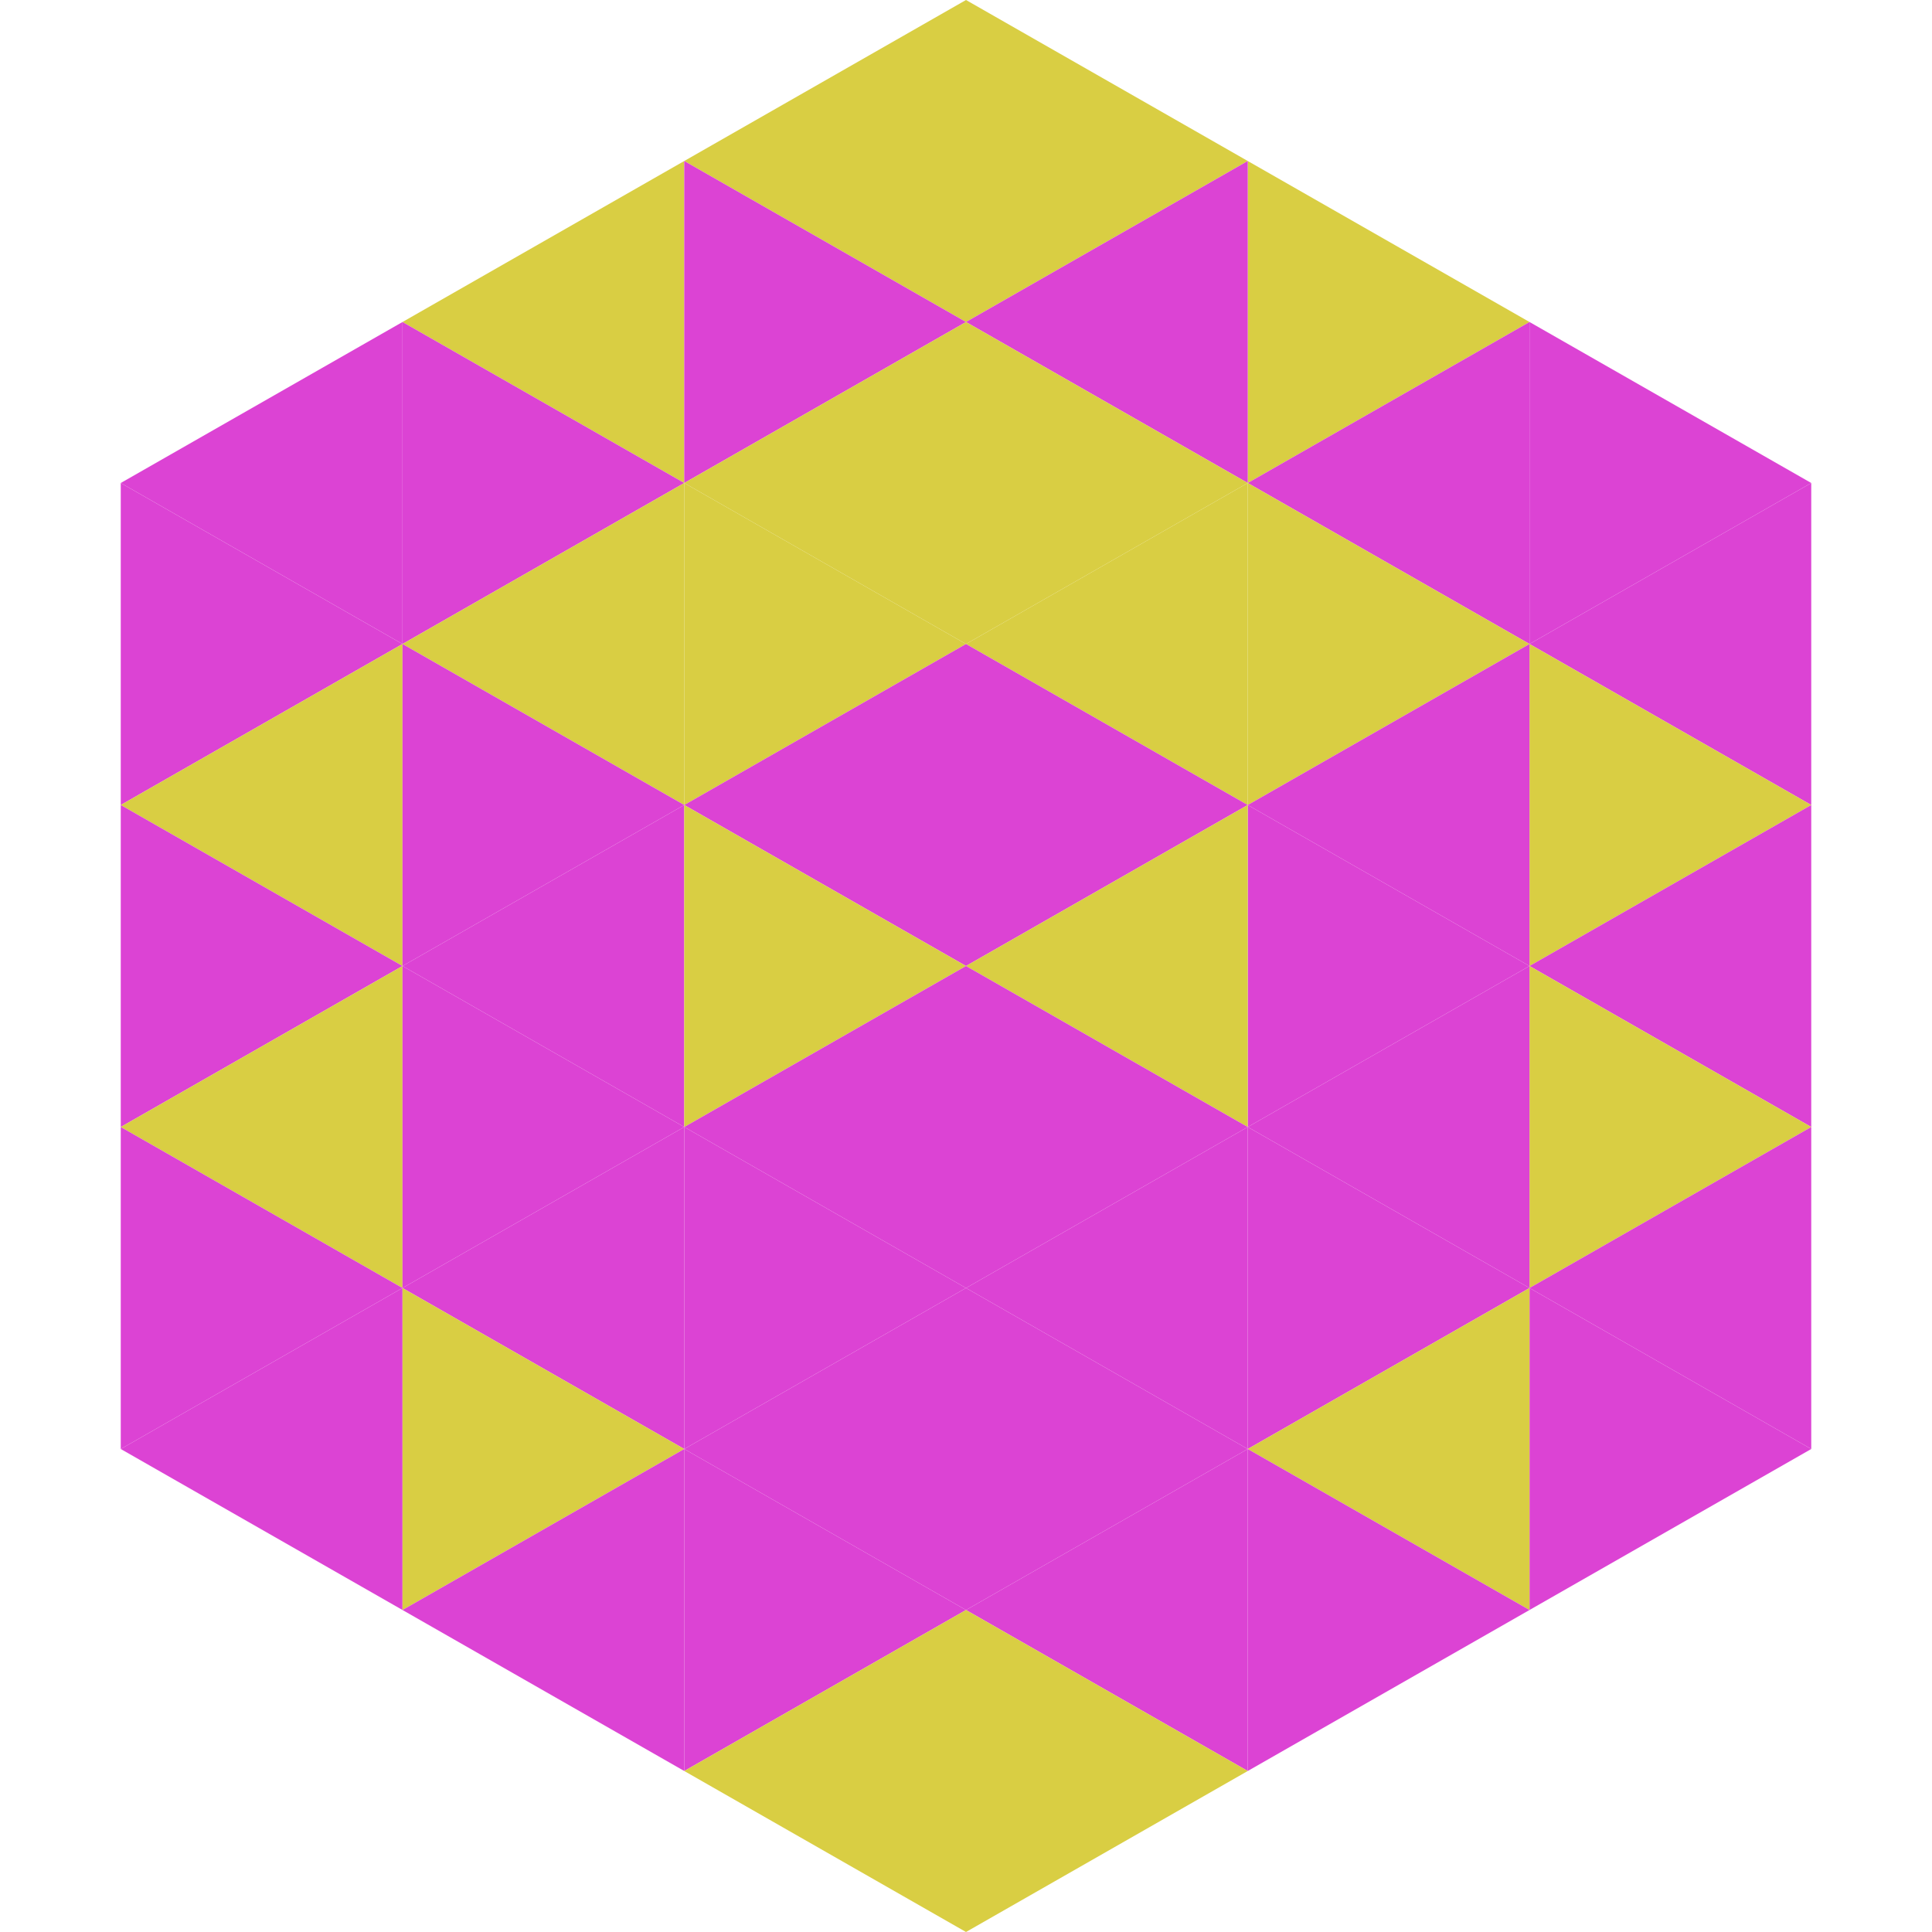
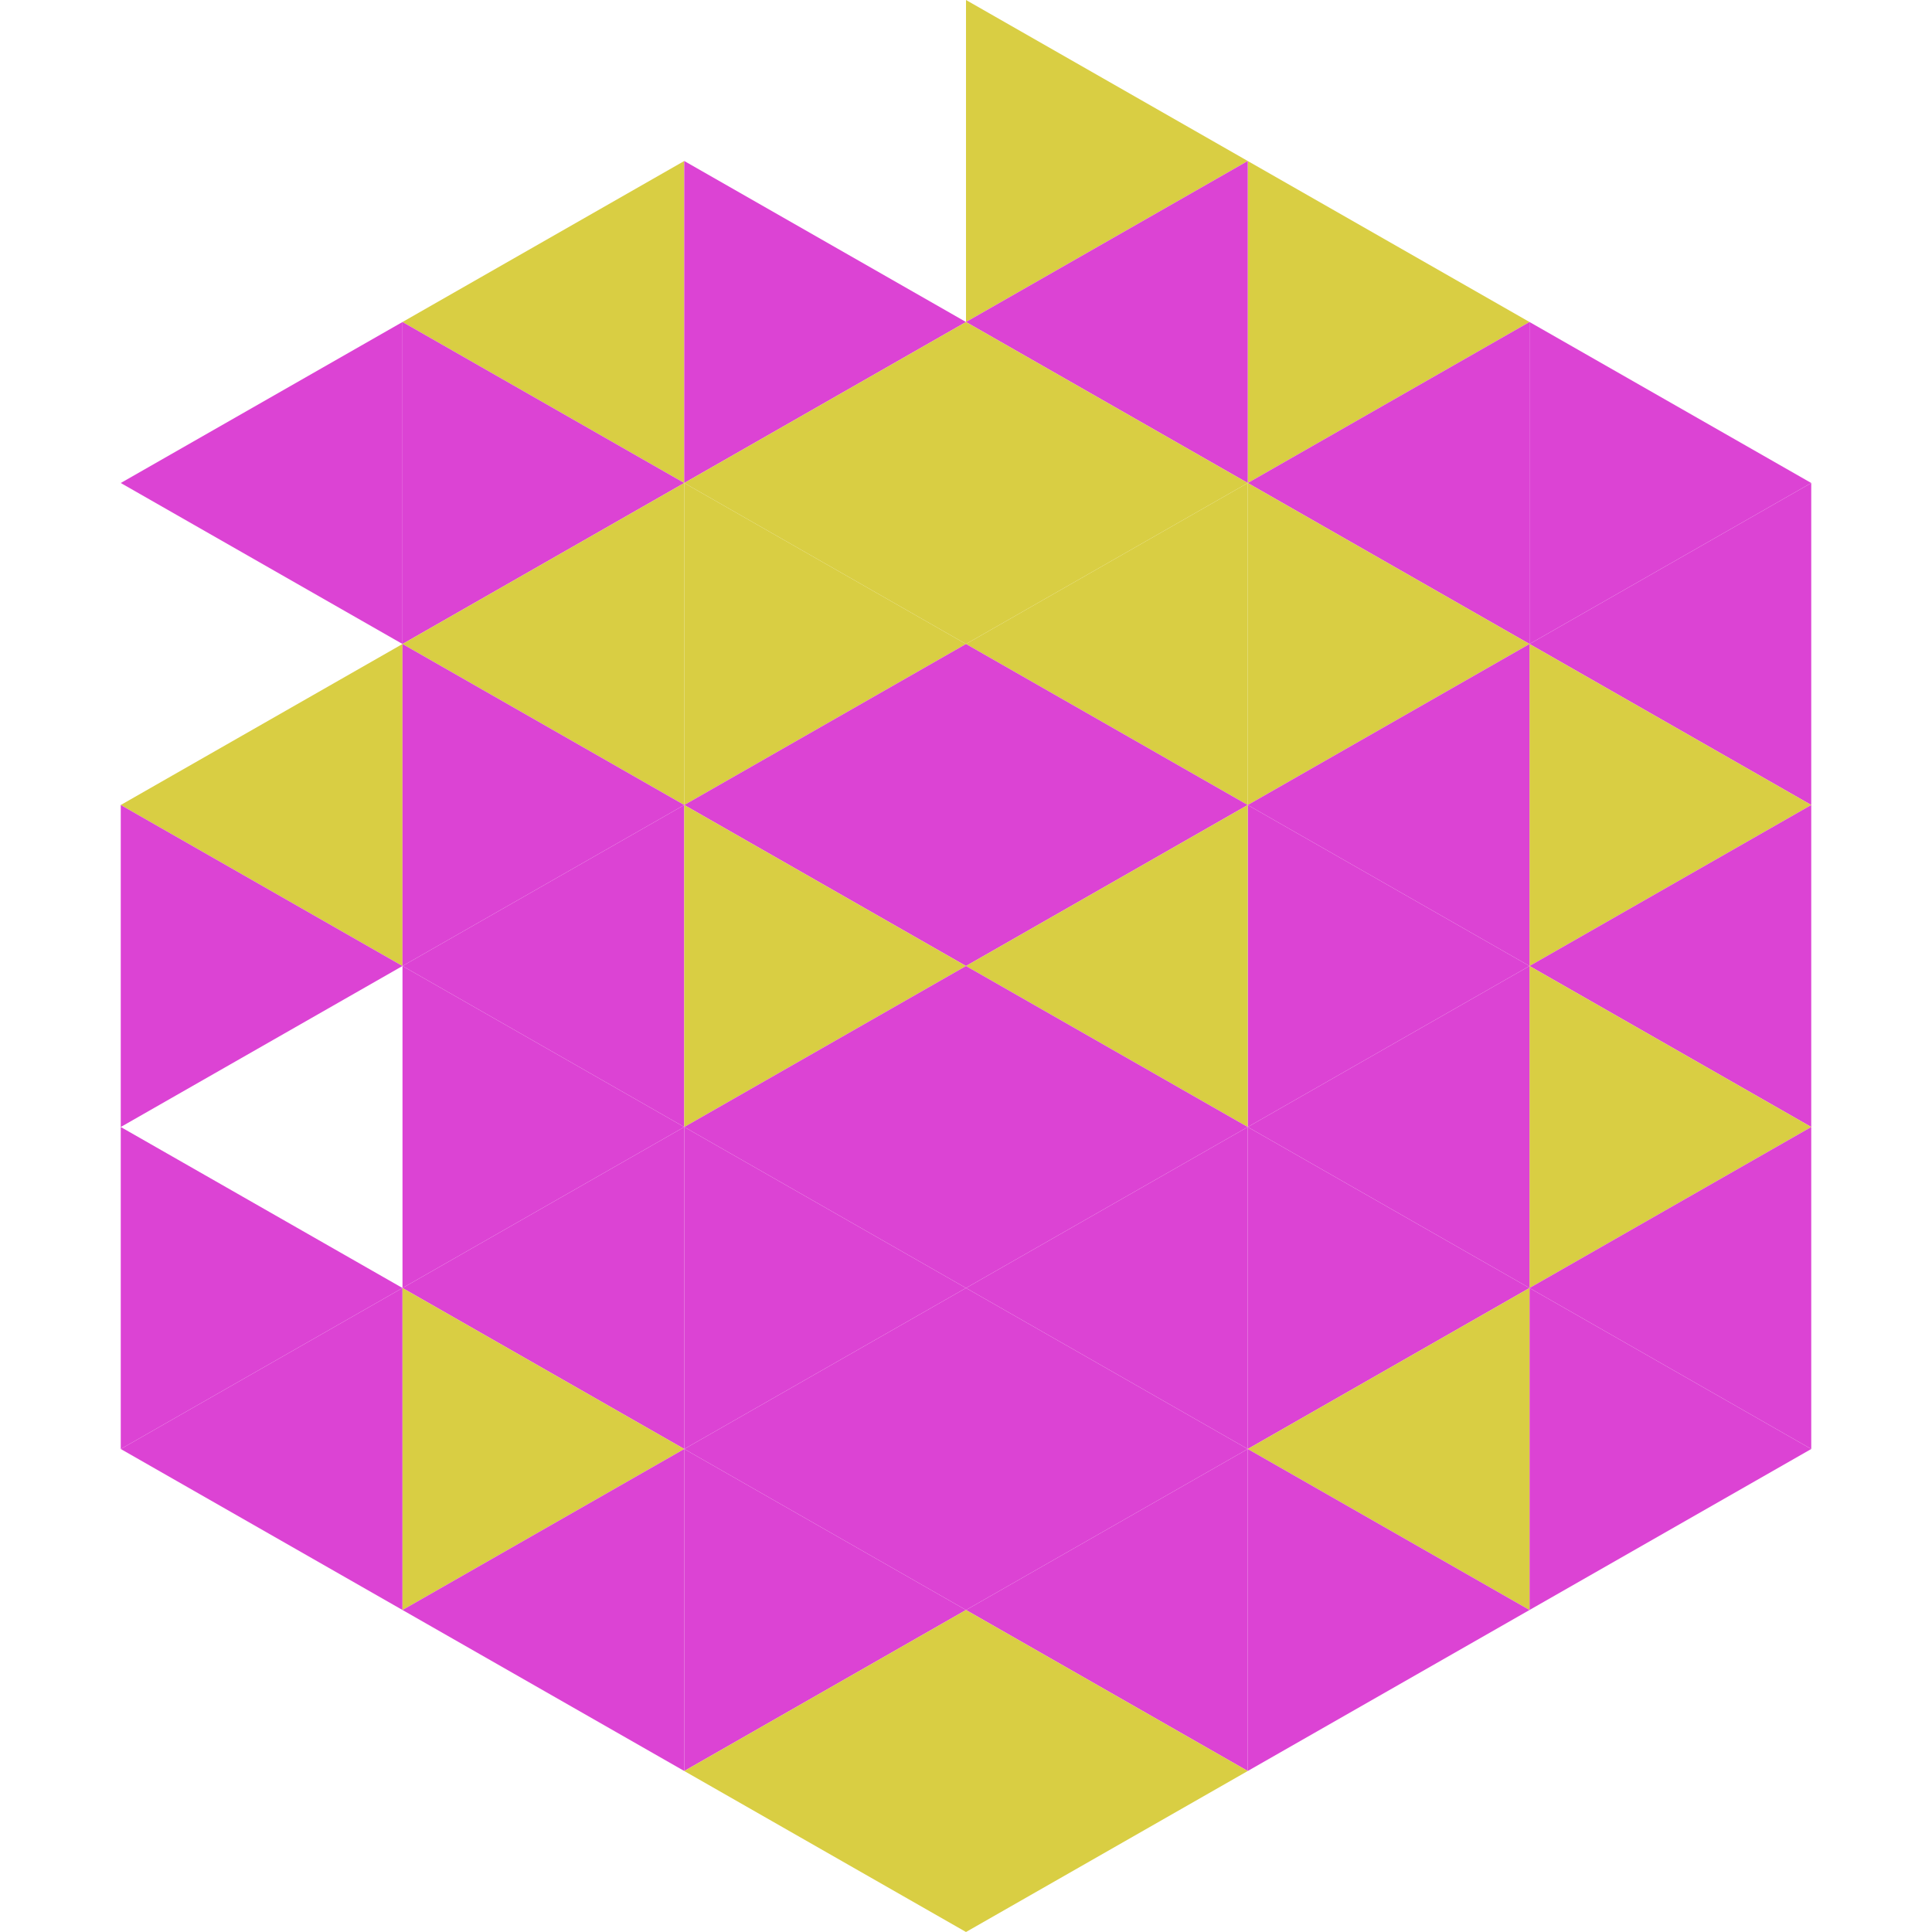
<svg xmlns="http://www.w3.org/2000/svg" width="240" height="240">
  <polygon points="50,40 15,60 50,80" style="fill:rgb(220,67,212)" />
  <polygon points="190,40 225,60 190,80" style="fill:rgb(220,67,212)" />
-   <polygon points="15,60 50,80 15,100" style="fill:rgb(220,67,212)" />
  <polygon points="225,60 190,80 225,100" style="fill:rgb(220,67,212)" />
  <polygon points="50,80 15,100 50,120" style="fill:rgb(217,206,67)" />
  <polygon points="190,80 225,100 190,120" style="fill:rgb(217,206,67)" />
  <polygon points="15,100 50,120 15,140" style="fill:rgb(220,67,212)" />
  <polygon points="225,100 190,120 225,140" style="fill:rgb(220,67,212)" />
-   <polygon points="50,120 15,140 50,160" style="fill:rgb(217,206,67)" />
  <polygon points="190,120 225,140 190,160" style="fill:rgb(217,206,67)" />
  <polygon points="15,140 50,160 15,180" style="fill:rgb(220,67,212)" />
  <polygon points="225,140 190,160 225,180" style="fill:rgb(220,67,212)" />
  <polygon points="50,160 15,180 50,200" style="fill:rgb(220,67,212)" />
  <polygon points="190,160 225,180 190,200" style="fill:rgb(220,67,212)" />
  <polygon points="15,180 50,200 15,220" style="fill:rgb(255,255,255); fill-opacity:0" />
  <polygon points="225,180 190,200 225,220" style="fill:rgb(255,255,255); fill-opacity:0" />
  <polygon points="50,0 85,20 50,40" style="fill:rgb(255,255,255); fill-opacity:0" />
  <polygon points="190,0 155,20 190,40" style="fill:rgb(255,255,255); fill-opacity:0" />
  <polygon points="85,20 50,40 85,60" style="fill:rgb(217,206,67)" />
  <polygon points="155,20 190,40 155,60" style="fill:rgb(217,206,67)" />
  <polygon points="50,40 85,60 50,80" style="fill:rgb(220,67,212)" />
  <polygon points="190,40 155,60 190,80" style="fill:rgb(220,67,212)" />
  <polygon points="85,60 50,80 85,100" style="fill:rgb(217,206,67)" />
  <polygon points="155,60 190,80 155,100" style="fill:rgb(217,206,67)" />
  <polygon points="50,80 85,100 50,120" style="fill:rgb(220,67,212)" />
  <polygon points="190,80 155,100 190,120" style="fill:rgb(220,67,212)" />
  <polygon points="85,100 50,120 85,140" style="fill:rgb(220,67,212)" />
  <polygon points="155,100 190,120 155,140" style="fill:rgb(220,67,212)" />
  <polygon points="50,120 85,140 50,160" style="fill:rgb(220,67,212)" />
  <polygon points="190,120 155,140 190,160" style="fill:rgb(220,67,212)" />
  <polygon points="85,140 50,160 85,180" style="fill:rgb(220,67,212)" />
  <polygon points="155,140 190,160 155,180" style="fill:rgb(220,67,212)" />
  <polygon points="50,160 85,180 50,200" style="fill:rgb(217,206,67)" />
  <polygon points="190,160 155,180 190,200" style="fill:rgb(217,206,67)" />
  <polygon points="85,180 50,200 85,220" style="fill:rgb(220,67,212)" />
  <polygon points="155,180 190,200 155,220" style="fill:rgb(220,67,212)" />
-   <polygon points="120,0 85,20 120,40" style="fill:rgb(217,206,67)" />
  <polygon points="120,0 155,20 120,40" style="fill:rgb(217,206,67)" />
  <polygon points="85,20 120,40 85,60" style="fill:rgb(220,67,212)" />
  <polygon points="155,20 120,40 155,60" style="fill:rgb(220,67,212)" />
  <polygon points="120,40 85,60 120,80" style="fill:rgb(217,206,67)" />
  <polygon points="120,40 155,60 120,80" style="fill:rgb(217,206,67)" />
  <polygon points="85,60 120,80 85,100" style="fill:rgb(217,206,67)" />
  <polygon points="155,60 120,80 155,100" style="fill:rgb(217,206,67)" />
  <polygon points="120,80 85,100 120,120" style="fill:rgb(220,67,212)" />
  <polygon points="120,80 155,100 120,120" style="fill:rgb(220,67,212)" />
  <polygon points="85,100 120,120 85,140" style="fill:rgb(217,206,67)" />
  <polygon points="155,100 120,120 155,140" style="fill:rgb(217,206,67)" />
  <polygon points="120,120 85,140 120,160" style="fill:rgb(220,67,212)" />
  <polygon points="120,120 155,140 120,160" style="fill:rgb(220,67,212)" />
  <polygon points="85,140 120,160 85,180" style="fill:rgb(220,67,212)" />
  <polygon points="155,140 120,160 155,180" style="fill:rgb(220,67,212)" />
  <polygon points="120,160 85,180 120,200" style="fill:rgb(220,67,212)" />
  <polygon points="120,160 155,180 120,200" style="fill:rgb(220,67,212)" />
  <polygon points="85,180 120,200 85,220" style="fill:rgb(220,67,212)" />
  <polygon points="155,180 120,200 155,220" style="fill:rgb(220,67,212)" />
  <polygon points="120,200 85,220 120,240" style="fill:rgb(217,206,67)" />
  <polygon points="120,200 155,220 120,240" style="fill:rgb(217,206,67)" />
  <polygon points="85,220 120,240 85,260" style="fill:rgb(255,255,255); fill-opacity:0" />
  <polygon points="155,220 120,240 155,260" style="fill:rgb(255,255,255); fill-opacity:0" />
</svg>